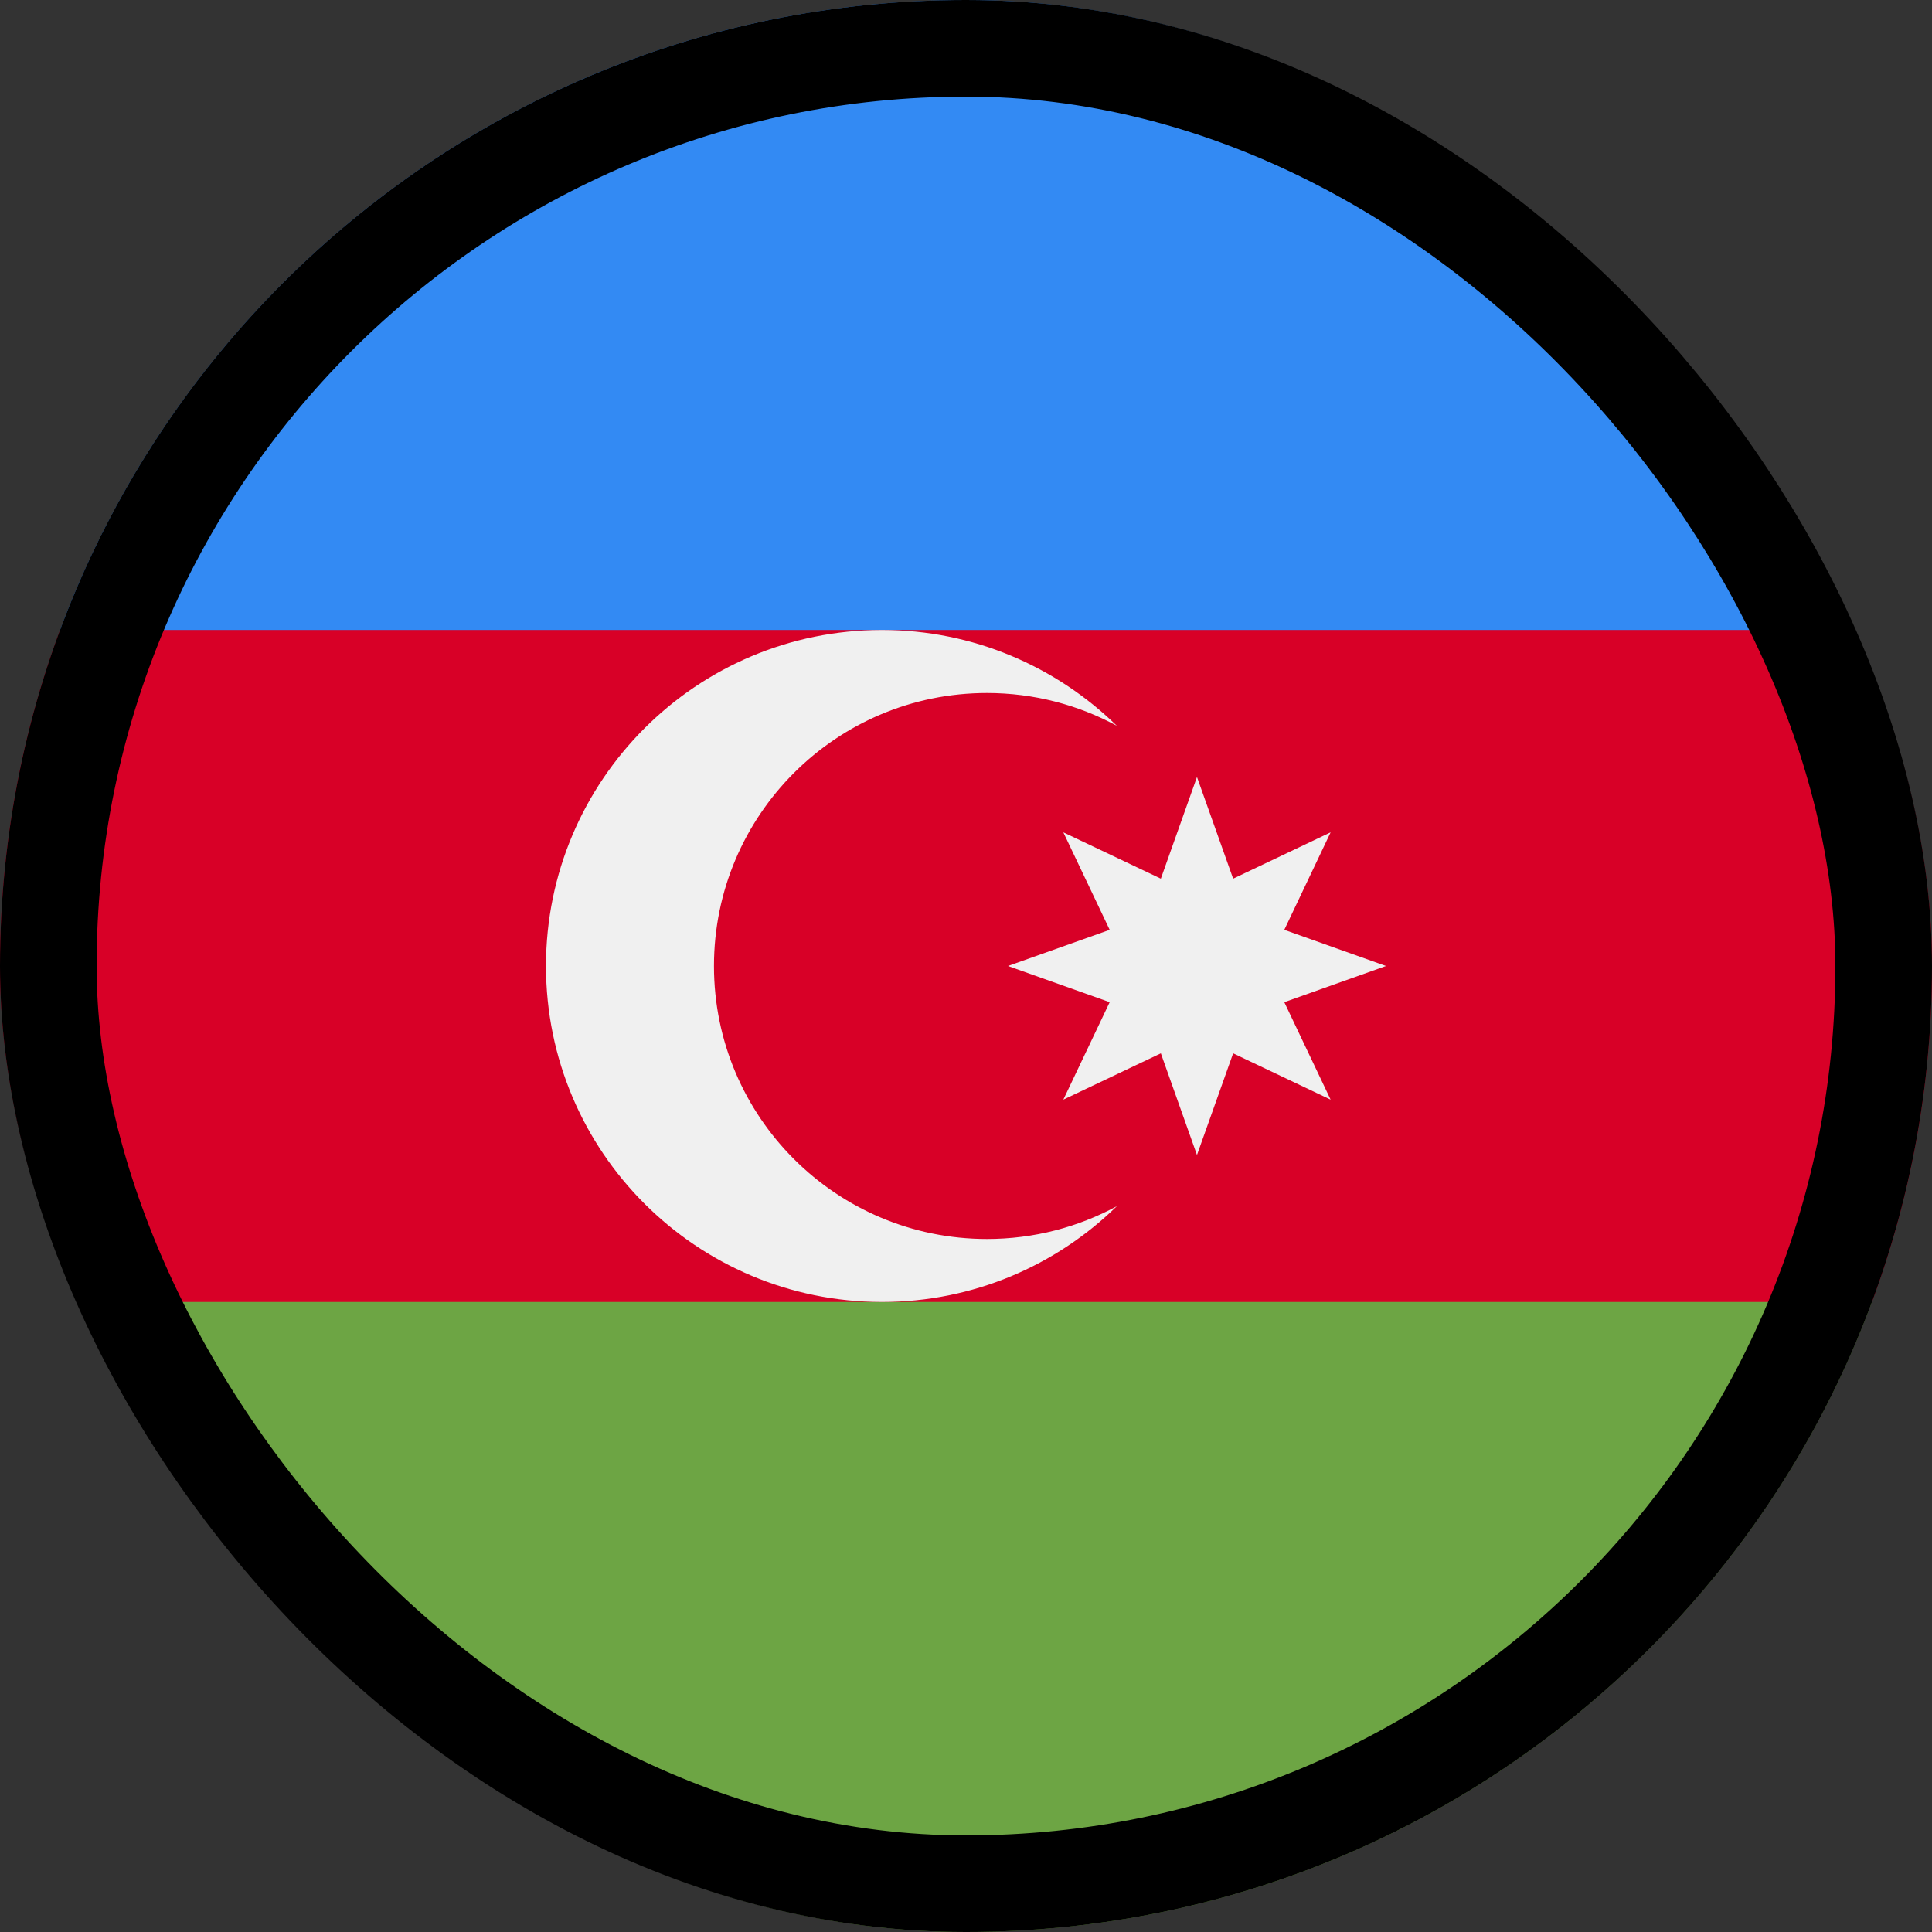
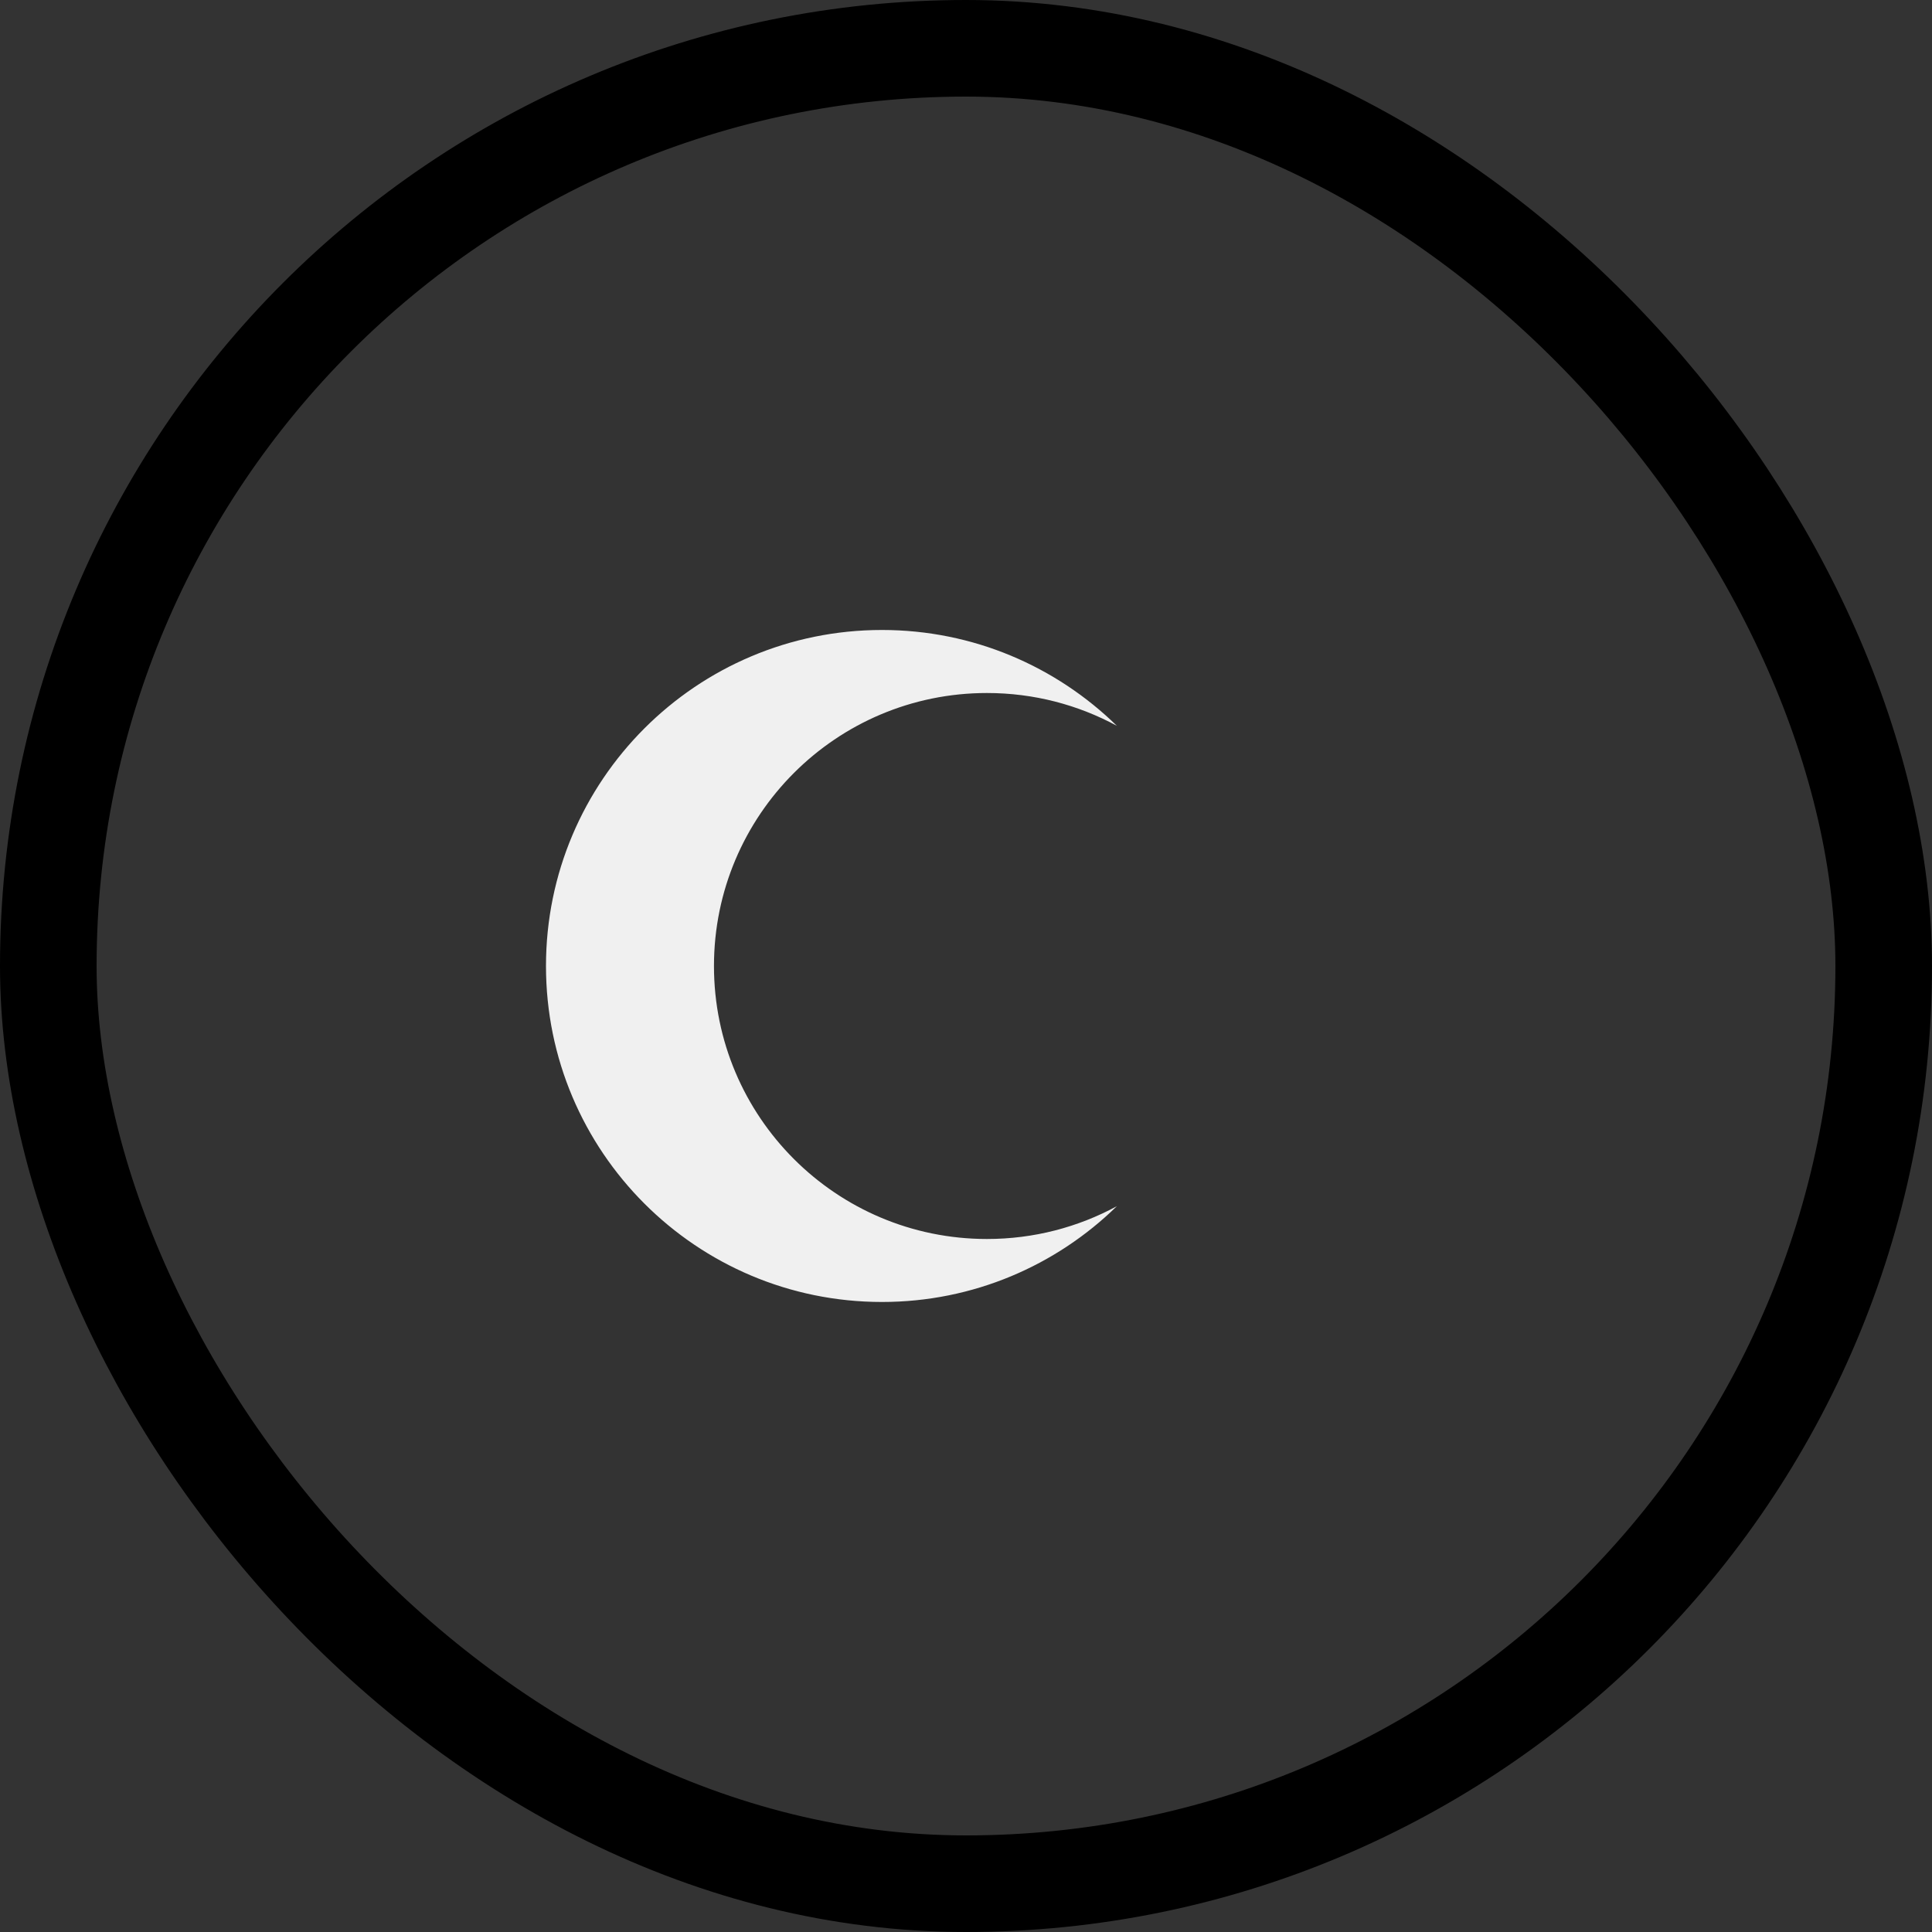
<svg xmlns="http://www.w3.org/2000/svg" width="40" height="40" viewBox="0 0 40 40" fill="none">
  <rect x="0" y="0" width="40" height="40" fill="#333333" stroke="none" />
  <g clip-path="url(#clip0_2943_189516)">
-     <path d="M40 20C40 17.554 39.56 15.21 38.756 13.044L20 12.174L1.244 13.043C0.44 15.21 0 17.554 0 20C0 22.446 0.44 24.79 1.244 26.956L20 27.826L38.756 26.957C39.56 24.79 40 22.446 40 20Z" fill="#D80027" />
-     <path d="M20 40C28.599 40 35.93 34.572 38.756 26.956H1.244C4.07 34.572 11.401 40 20 40Z" fill="#6DA544" />
-     <path d="M1.244 13.043H38.756C35.93 5.428 28.599 0 20 0C11.401 0 4.07 5.428 1.244 13.043V13.043Z" fill="#338AF3" />
    <path d="M20.434 25.652C17.312 25.652 14.782 23.122 14.782 20C14.782 16.878 17.312 14.348 20.434 14.348C21.407 14.348 22.323 14.594 23.123 15.027C21.868 13.801 20.153 13.043 18.26 13.043C14.418 13.043 11.304 16.158 11.304 20C11.304 23.842 14.418 26.956 18.26 26.956C20.153 26.956 21.869 26.199 23.123 24.973C22.323 25.406 21.407 25.652 20.434 25.652Z" fill="#F0F0F0" />
-     <path d="M24.782 16.087L25.531 18.192L27.549 17.233L26.59 19.251L28.695 20L26.59 20.749L27.549 22.767L25.531 21.808L24.782 23.913L24.034 21.808L22.015 22.767L22.975 20.749L20.869 20L22.975 19.251L22.015 17.233L24.034 18.192L24.782 16.087Z" fill="#F0F0F0" />
  </g>
  <rect x="1" y="1" width="38" height="38" rx="19" stroke="black" stroke-width="2" />
  <defs>
    <clipPath id="clip0_2943_189516">
      <rect width="40" height="40" rx="20" fill="white" />
    </clipPath>
  </defs>
</svg>